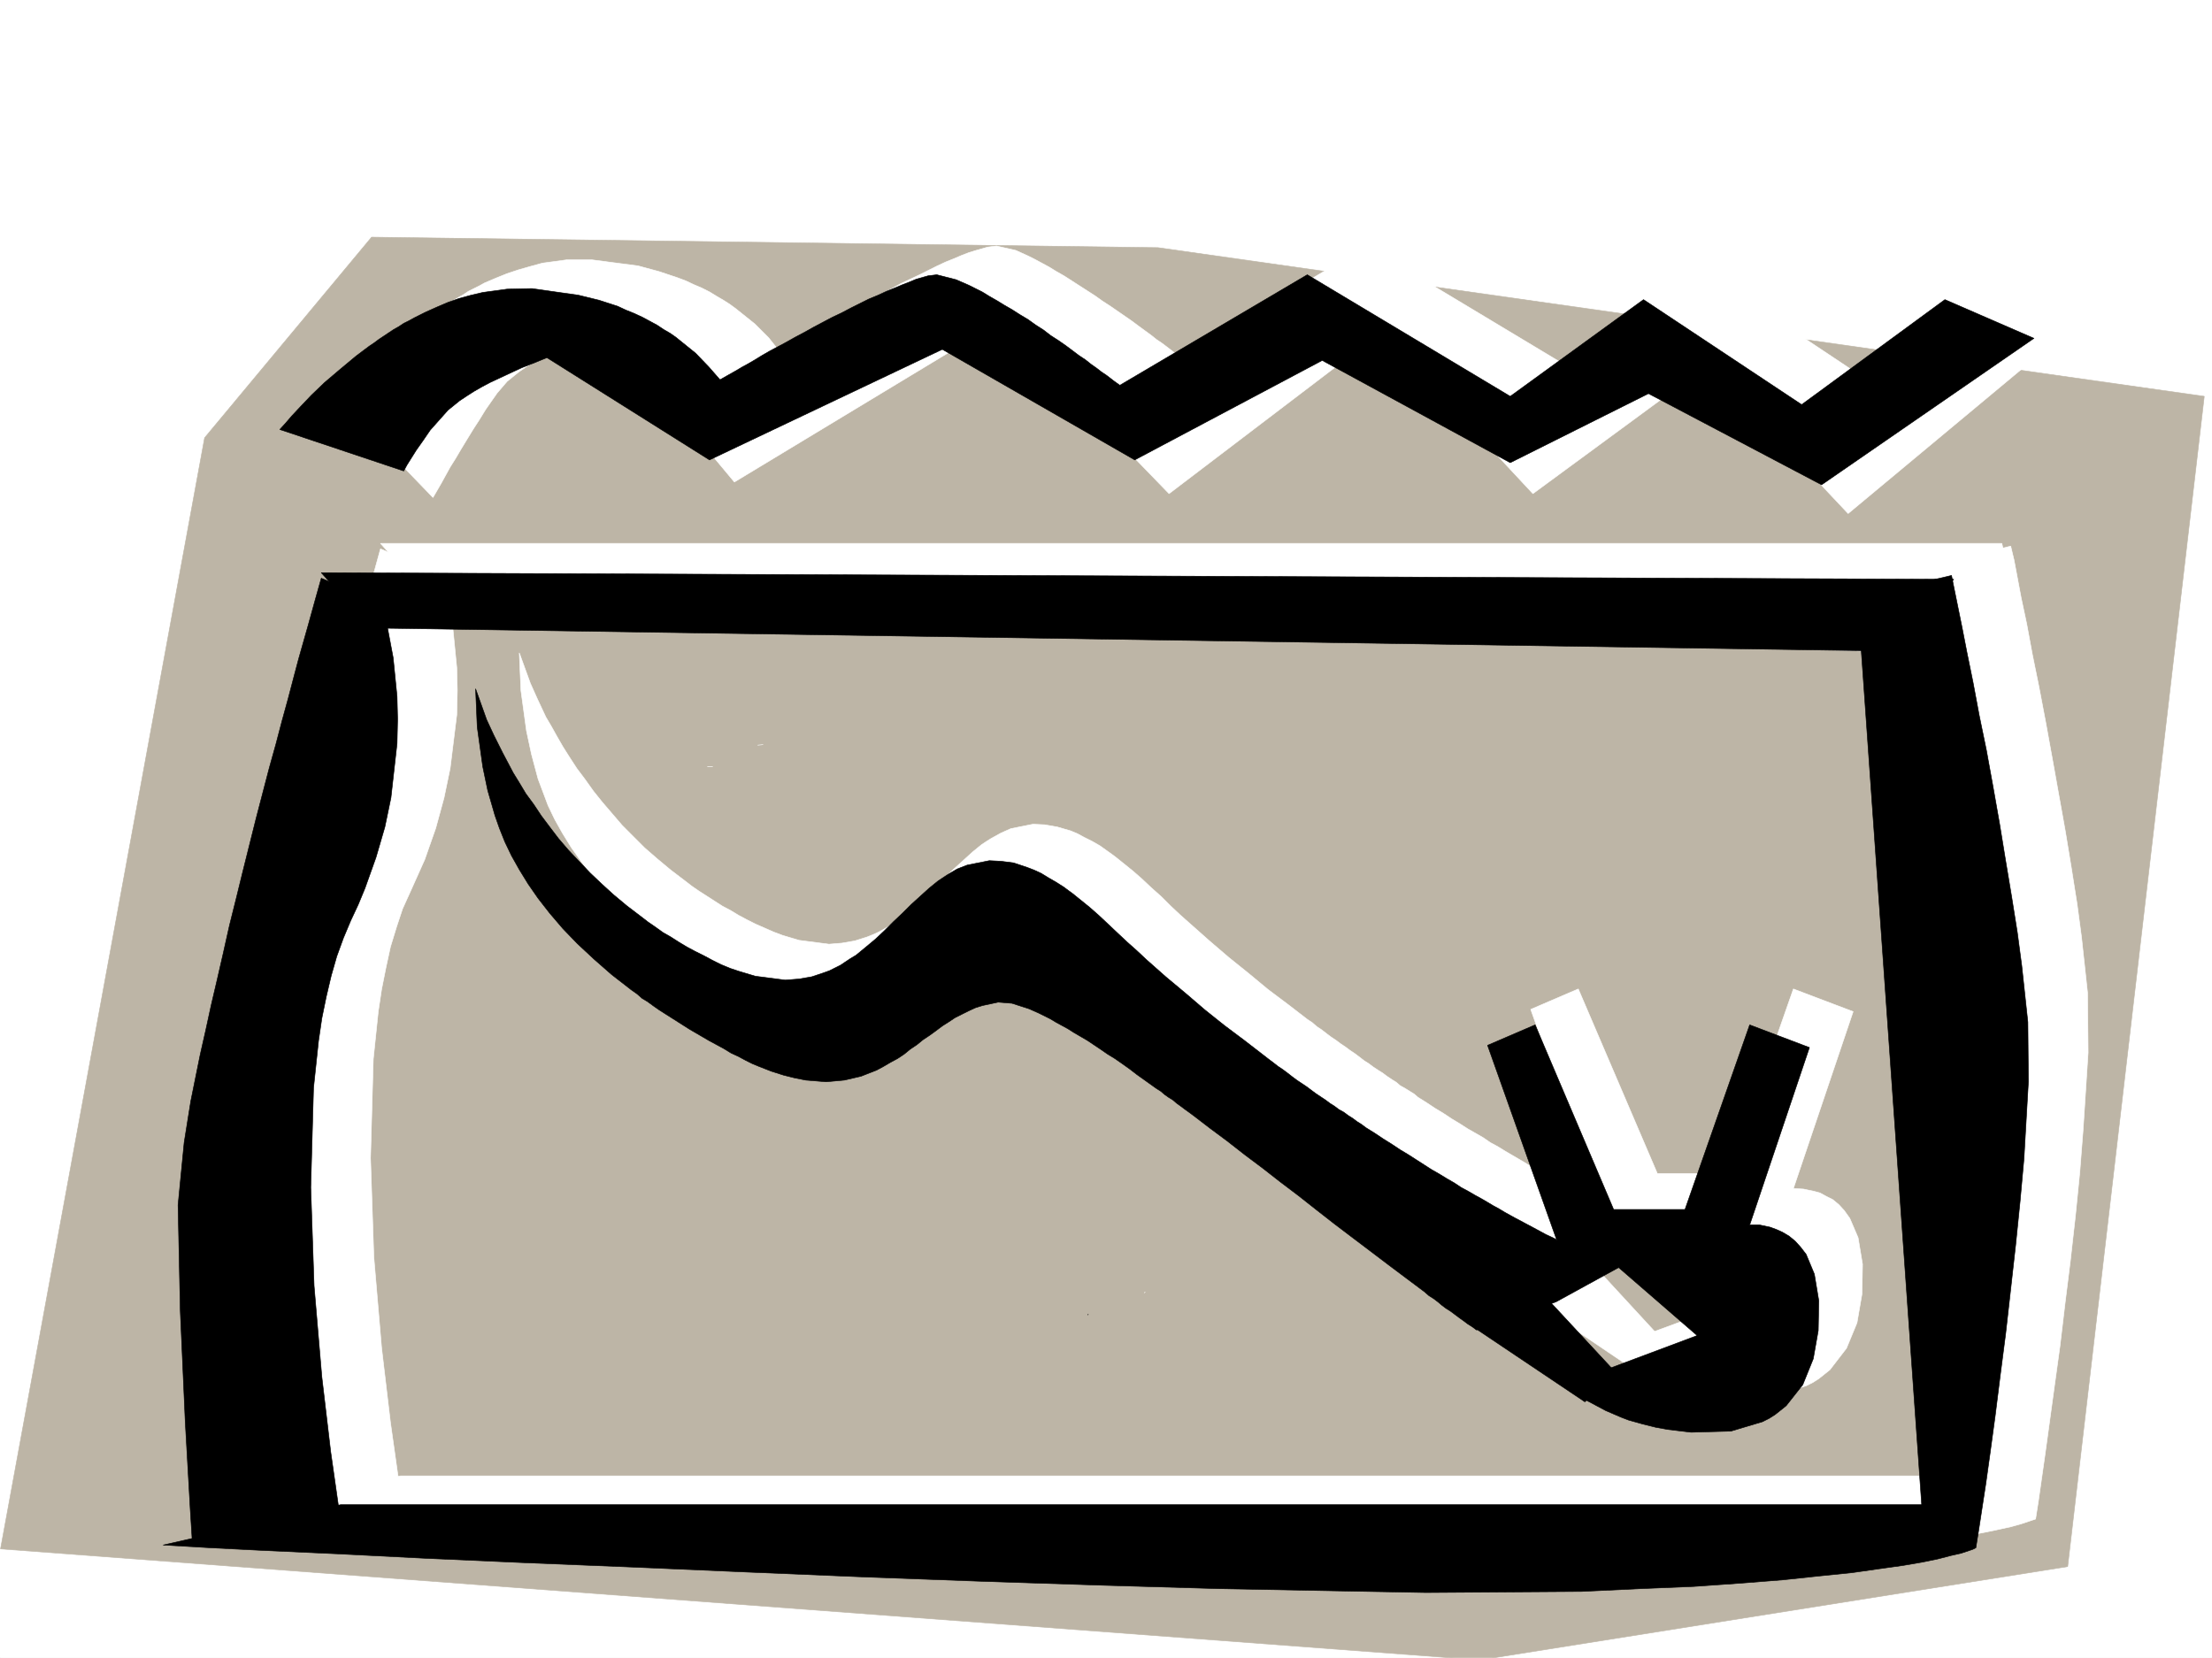
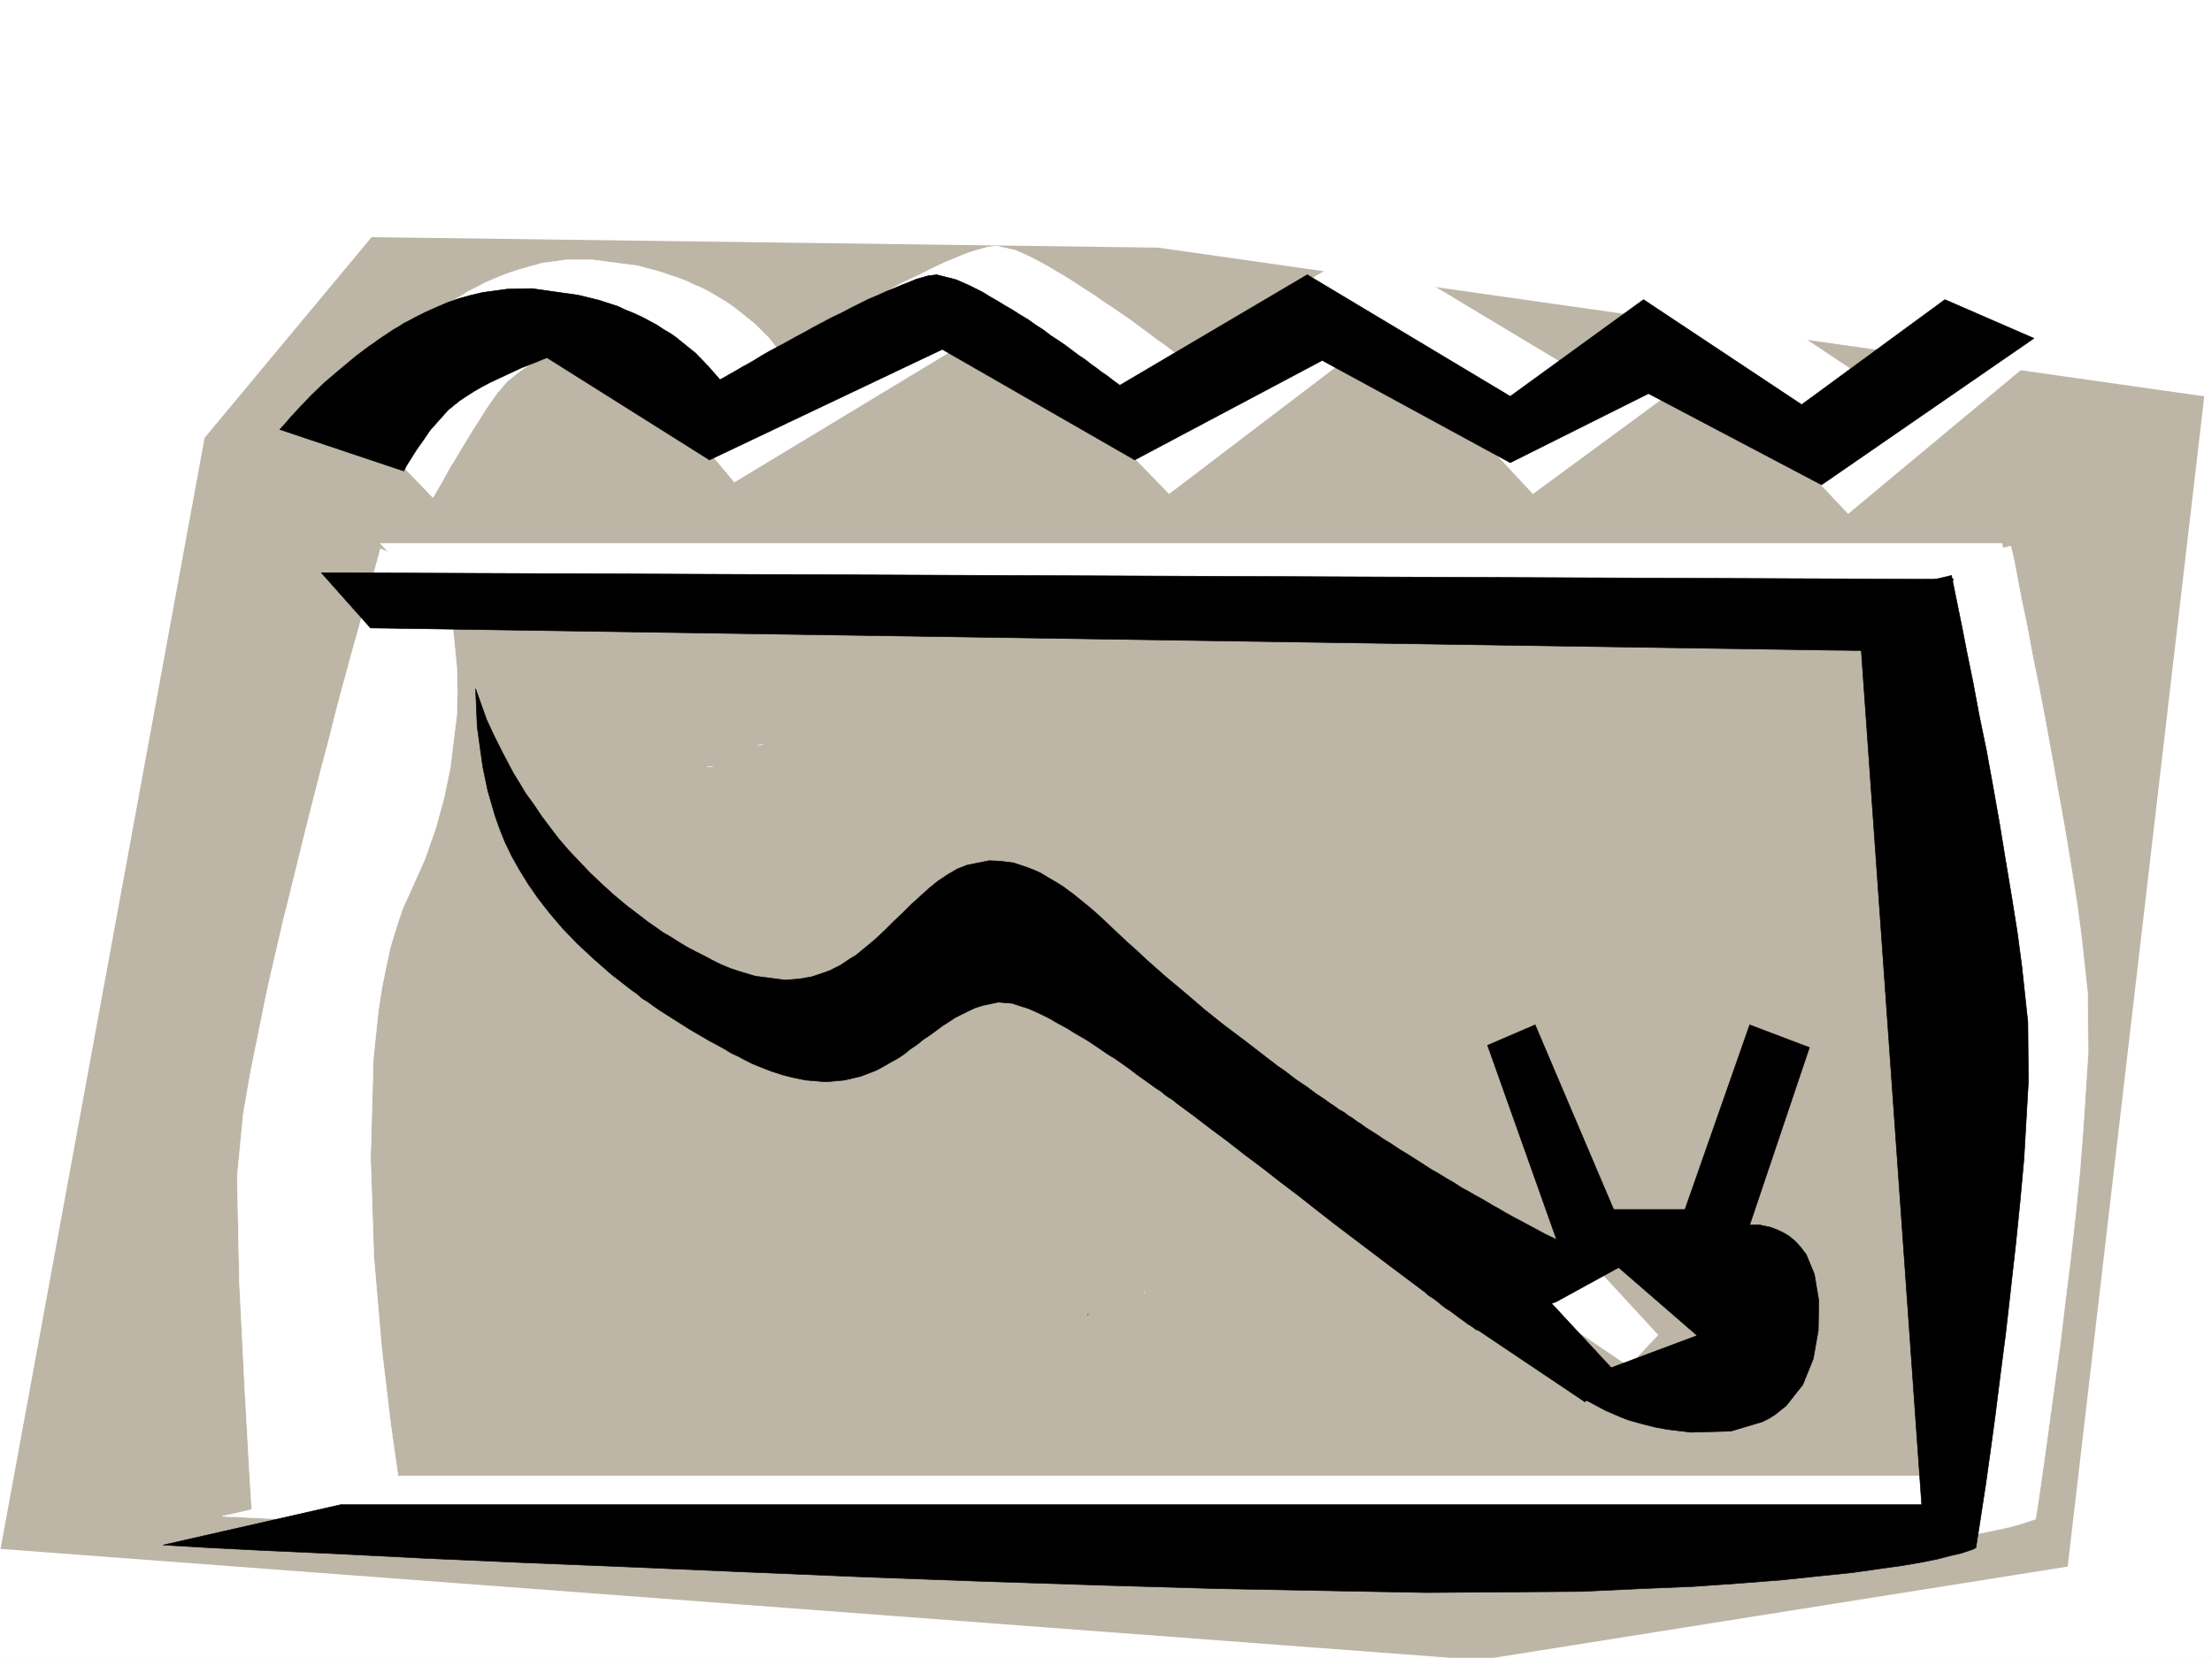
<svg xmlns="http://www.w3.org/2000/svg" width="2997.016" height="2246.297">
  <rect width="100%" height="100%" fill="#808080" stroke="none" />
  <defs>
    <clipPath id="a">
      <path d="M0 0h2997v2244.137H0Zm0 0" />
    </clipPath>
    <clipPath id="b">
      <path d="M0 319h2987v1925.137H0Zm0 0" />
    </clipPath>
    <clipPath id="c">
      <path d="M0 318h2988v1926.137H0Zm0 0" />
    </clipPath>
  </defs>
  <path fill="#fff" d="M0 2246.297h2997.016V0H0Zm0 0" />
  <g clip-path="url(#a)" transform="translate(0 2.16)">
    <path fill="#fff" fill-rule="evenodd" stroke="#fff" stroke-linecap="square" stroke-linejoin="bevel" stroke-miterlimit="10" stroke-width=".743" d="M.742 2244.137h2995.531V-2.16H.743Zm0 0" />
  </g>
  <g clip-path="url(#b)" transform="translate(0 2.16)">
    <path fill="#bdb5a6" fill-rule="evenodd" d="M503.492 319.164 277.22 591.066.742 2096.57l2004.266 150.535 796.469-126.566 185.058-1585.66-1417.61-201.484Zm0 0" />
  </g>
  <g clip-path="url(#c)" transform="translate(0 2.16)">
-     <path fill="none" stroke="#bdb5a6" stroke-linecap="square" stroke-linejoin="bevel" stroke-miterlimit="10" stroke-width=".743" d="M503.492 319.164 277.22 591.066.742 2096.57l2004.266 150.535 796.469-126.566 185.058-1585.66-1417.61-201.484Zm0 0" />
-   </g>
+     </g>
  <path fill="#fff" fill-rule="evenodd" stroke="#fff" stroke-linecap="square" stroke-linejoin="bevel" stroke-miterlimit="10" stroke-width=".743" d="m515.496 743.762-8.25 29.949-9.738 34.484-12.004 44.93-7.469 26.234-7.504 27.684-8.25 29.988-8.254 31.438-8.21 32.96-8.993 33.704-8.992 35.191-8.992 35.227-8.992 35.933-8.996 36.715-8.993 36.715-8.992 35.934-8.25 35.972-8.25 35.192-7.469 34.445-6.765 33.703-12.707 62.914-9.774 56.188-8.21 84.648 2.972 143.07 7.504 149.79 6.727 118.355 3.011 48.68 200.817-32.22-3.754-25.452-9.735-68.934-12.004-101.113-10.48-122.812-4.496-134.075 3.754-134.074 6.726-64.434 4.496-29.953 5.98-29.949 6.024-27.723 8.25-26.98 8.211-24.711 10.52-23.223 9.734-21.703 9.735-21.738 14.976-42.695 11.223-41.176 8.25-39.723 8.992-72.648.742-32.961-.742-30.695-5.238-53.176-7.508-39.727-7.469-25.453-2.27-8.992zm0 0" />
  <path fill="#fff" fill-rule="evenodd" stroke="#fff" stroke-linecap="square" stroke-linejoin="bevel" stroke-miterlimit="10" stroke-width=".743" d="m301.188 2054.547 241.285-54.7H2604.41l-6.762-1229.109 126.645-30.73 4.496 18.726 9.734 51.692 7.508 35.23 7.469 40.43 8.992 44.18 8.992 47.195 8.997 49.422 8.992 50.203 8.992 50.168 8.25 50.203 7.469 47.195 6.02 44.926 8.21 75.656.785 80.899-6.765 104.086-4.497 57.672-5.984 59.941-6.762 59.898-7.468 59.942-6.766 56.93-7.469 53.917-6.761 49.422-5.985 43.442-8.992 62.953-3.754 23.965-4.496 1.488-15.719 5.238-13.488 3.754-17.242 3.754-21.742 4.496-26.938 4.457-31.476 5.278-37.457 4.457-43.481 5.28-50.203 4.497-56.93 4.457-63.695 4.496-71.906 3.754-80.192 3.012-211.297 1.484-277.96-5.238-155.11-4.496-160.312-5.242-163.36-5.98-161.09-6.024-155.855-6.723-146.82-6.727-134.114-6.02-118.394-5.241-98.14-5.239-74.954-3.754zm0 0" />
  <path fill="#fff" fill-rule="evenodd" stroke="#fff" stroke-linecap="square" stroke-linejoin="bevel" stroke-miterlimit="10" stroke-width=".743" d="m515.496 736.293 67.406 74.875 2165.36 79.414-35.973-154.289zM460.05 543.02l7.47-8.993 8.25-9.734 12.003-12.707 14.973-15.758 17.988-16.46 19.473-17.99 22.48-17.944 12.747-9.735 5.984-4.5 5.98-4.496 6.766-4.496 6.727-4.496 6.02-4.496 6.726-3.754 7.508-4.496 6.722-3.754 6.766-4.496 7.469-3.715 7.503-3.754 6.727-3.754 15.758-6.722 14.976-6.024 15.72-5.238 15.753-4.496L735 356.516l33.004-4.5h33.703l62.95 8.25 27.722 7.507 24.71 8.211 11.966 4.496 11.261 5.282 10.477 4.457 10.48 5.277 9.774 5.984 8.996 5.239 8.21 5.238 8.25 5.984 26.235 20.997 18.73 18.726 14.231 17.95 10.48-5.985 12.005-7.504 7.468-4.46 8.25-4.497 9.735-5.277 9.734-5.239 10.52-5.984 11.222-6.723 11.258-6.023 11.965-6.727 12.004-5.98 12.746-6.766 12.71-6.722 12.747-6.727 12.004-6.766 12.707-5.98L1246 372.27l12.004-6.02 11.965-5.984 11.262-5.239 11.218-4.496 10.52-4.496 9.734-3.754 9.738-2.972 15.72-4.496 12-1.485 26.237 5.98 16.461 7.47 8.993 4.495 9.738 5.243 9.734 5.277 9.735 5.98 10.52 5.985 10.48 6.722 10.476 6.766 10.48 6.727 10.516 6.761 10.48 7.47 10.477 6.765 9.739 6.726 9.773 6.723 9.738 6.766 8.993 6.726 8.21 5.98 8.25 6.02 7.508 5.985 6.723 4.496 6.023 4.496 9.735 7.468 8.992 6.766 253.996-149.793 274.207 164.766 181.309-131.063 213.562 142.285 194.797-142.285 119.879 52.434-331.918 276.36-189.559-201.485-237.53 174.543-204.532-219.469-288.442 219.469-227.054-234.442-361.871 218.684L821.18 444.918l-15.72 6.727-17.987 7.507-9.735 4.496-10.52 4.497L756 473.383l-11.223 5.984-11.261 5.98-11.223 6.024-9.734 5.98-9.774 6.727-15.719 12.746-13.492 15.719-15.715 22.48-8.254 13.493-8.25 12.707-8.25 13.488-8.21 13.488-7.504 12.746-7.508 11.965-11.965 21.742-11.262 19.473zm0 0" />
-   <path fill-rule="evenodd" stroke="#000" stroke-linecap="square" stroke-linejoin="bevel" stroke-miterlimit="10" stroke-width=".743" d="m435.3 783.484-8.21 29.211-9.738 35.188-12.747 44.926-6.761 25.496-7.469 28.46-8.25 29.954-8.25 31.437-8.992 32.215-8.996 34.45-8.992 34.484-8.993 35.933-8.992 35.973-8.992 36.676-8.996 35.972-8.211 36.676-8.25 35.973-8.25 35.187-7.508 34.45-7.465 32.96-12.75 62.91-8.992 56.188-8.25 84.653 3.012 143.066 6.726 150.535 6.762 118.356 3.012 47.937 200.777-32.219-3.754-25.453-9.734-68.152-11.965-101.153-10.52-123.554-4.496-133.332 3.754-134.817 6.766-63.695 4.496-30.691 5.984-29.207 6.723-28.465 7.508-26.238 8.992-24.711 9.738-23.227 10.477-22.441 8.992-21.739 14.977-41.957 12.004-41.172 8.25-39.687 8.25-73.43.742-32.96-.742-30.692-5.239-52.434-7.508-39.687-6.765-25.492-2.969-8.954zm0 0" />
  <path fill-rule="evenodd" stroke="#000" stroke-linecap="square" stroke-linejoin="bevel" stroke-miterlimit="10" stroke-width=".743" d="m435.3 775.98 66.704 74.915 2065.691 31.437 79.414-97.36zm-56.187-194.015 7.508-8.211 8.992-10.48 11.965-12.747 14.235-14.972 17.984-17.246 20.254-17.204 22.48-18.73 11.965-8.992 6.024-4.496 6.726-4.496 5.98-4.496 6.766-4.497 6.723-4.496 6.765-4.496 6.727-3.754 6.762-4.496 7.468-3.715 6.766-3.753 7.469-3.754 7.504-3.754 14.976-6.727 15.758-6.723 14.977-5.28 16.46-4.497 15.758-3.715 32.961-4.496L720.77 391l62.949 8.953 27.722 6.766 25.493 8.25 11.222 5.238 11.223 4.496 11.262 5.242 9.734 5.239 9.738 5.238 8.992 5.984 8.993 5.239 7.507 5.238 26.938 21.742 17.988 18.727 15.016 17.203 10.476-5.98 11.965-6.727 7.508-4.496 8.25-4.497 8.992-5.238 9.735-5.984 10.48-6.02 11.262-5.984 11.222-5.98 12.004-6.766 12.707-6.723 12.004-6.726 12.746-6.766 12.746-6.723 12.708-6.023 12.746-6.727 12.004-5.98 11.964-5.98 12.746-5.282 11.223-5.238 11.262-4.496 10.476-4.457 9.739-3.754 8.992-3.754 15.758-4.496 11.965-1.488 26.234 6.726 17.242 7.508L1321.7 391l8.992 4.496 9.735 5.984 10.48 5.98 9.735 5.985 10.48 6.02 10.516 6.726 11.222 6.723 10.48 7.508 10.516 6.726 9.739 7.508 10.476 6.723 9.735 6.766 8.996 6.726 8.992 6.762 8.992 5.984 7.508 5.98 7.469 5.243 6.761 5.238 6.727 4.496 9.734 7.508 8.254 5.98L1771.23 372.27l274.989 164.769 180.566-131.062 214.266 142.285 194.093-142.285 120.625 52.433-287.738 198.469-234.523-123.594-187.29 93.645-254.734-138.57-254.035 134.816-260.719-149.793-315.457 149.793-220.25-138.57-16.5 6.765-17.242 6.723-9.738 4.496-11.219 5.242-11.261 5.238-11.223 5.239-11.223 5.984-10.515 6.02-10.48 6.726-8.993 5.98-15.719 12.747-12.004 13.492-12.004 13.488-9.734 14.234-8.992 12.708-12.711 20.214-4.496 8.25zm0 0" />
  <path fill="#fff" fill-rule="evenodd" stroke="#fff" stroke-linecap="square" stroke-linejoin="bevel" stroke-miterlimit="10" stroke-width=".743" d="m1026.492 1009.68 7.469-.742zm523.708 742.273 1.523-1.523zm0 0" />
  <path fill="none" stroke="#fff" stroke-linecap="square" stroke-linejoin="bevel" stroke-miterlimit="10" stroke-width=".743" d="M958.3 1038.887h7.47zm0 0" />
  <path fill-rule="evenodd" stroke="#000" stroke-linecap="square" stroke-linejoin="bevel" stroke-miterlimit="10" stroke-width=".743" d="m1473.797 1781.906.742-1.488zM221.031 2093.492l240.504-54.66h2142.133L2516.75 809.684l127.348-29.954 3.754 18.73 10.52 51.653 6.722 34.485 8.25 40.43 8.25 44.183 9.738 47.195 8.992 49.422 8.992 50.945 8.211 50.208 8.25 49.421 7.508 47.192 5.985 44.926 8.25 76.402.742 80.898-5.985 104.121-5.238 57.676-6.02 59.157-6.726 59.94-6.766 59.903-7.468 57.672-6.762 53.918-6.727 49.461-5.98 42.7-9.777 63.652-3.715 23.226-4.496 2.23-15.758 5.239-13.488 3.012-17.204 4.496-21.742 4.496-26.234 4.496-32.219 4.496-36.715 5.238-44.183 4.496-49.461 5.242-56.93 4.497-64.437 4.496-71.942 2.972-79.414 3.75-211.297 1.489-278.742-5.239-154.328-4.5-161.094-5.238-162.578-5.98-161.09-6.727-155.851-6.766-146.86-5.98-134.86-5.984-118.394-6.02-98.14-4.457-74.172-3.754zm0 0" />
-   <path fill="#fff" fill-rule="evenodd" stroke="#fff" stroke-linecap="square" stroke-linejoin="bevel" stroke-miterlimit="10" stroke-width=".743" d="m703.566 884.598 2.227 50.91 7.508 54.699 6.726 31.438 8.993 33.703 6.765 17.988 6.723 17.984 8.996 18.73 10.476 18.727 12.004 19.473 14.235 20.215 15.715 20.215 17.246 20.214 20.215 20.997 21.738 20.957 24.75 20.957 26.941 20.996 7.504 5.242 6.727 5.238 7.508 5.239 7.507 5.242 8.25 5.238 7.47 5.238 8.25 5.239 8.25 5.28 8.25 5.981 8.952 4.496 8.992 5.985 8.993 5.238 8.996 5.238 9.734 5.242 9.774 5.239 9.738 5.238 8.992 5.281 9.734 4.496 8.996 4.457 9.735 3.754 17.242 6.762 16.46 5.242 14.978 4.496 15.015 2.227 26.938 2.27 25.492-2.27 22.484-5.238 20.215-8.25 9.734-4.497 9.739-5.238 8.992-5.984 8.992-5.98 8.992-5.985 8.996-6.02 8.25-6.726 8.25-6.766 8.992-5.98 8.25-5.985 8.993-5.98 8.21-5.238 8.993-5.243 9.738-4.496 9.734-3.754 9.774-3.753 20.96-3.754 18.727 1.527 23.227 7.469 13.488 5.98 14.235 7.508 8.25 3.754 16.5 8.992 8.21 5.238 8.25 5.985 8.993 5.238 8.992 5.984 9.738 6.02 9.735 5.984 9.734 6.723 9.777 6.766 9.735 7.468 10.48 6.762 10.477 7.469 10.48 7.508 5.277 3.754 5.239 4.457 5.984 3.754 5.238 3.753 5.243 4.497 6.02 3.753 5.237 4.497 5.243 3.714 5.98 4.496 5.238 4.497 23.227 17.242 23.226 17.246 24.008 17.945 23.97 18.73 23.964 18.727 24.71 18.73 24.009 18.727 24.71 18.73 24.711 19.473 24.754 18.727 23.965 18.73 23.97 17.946 12.003 8.996 5.984 4.496 6.723 4.496 6.023 4.496 5.98 4.496 5.243 4.496 5.98 3.754 6.024 4.496 5.98 4.496 5.985 3.715 5.277 4.496 5.98 4.496 5.985 4.5 5.238 3.75 6.024 3.754 108.617-38.199 83.91-46.45 107.172 92.9-119.879 44.183-38.242 38.945 11.262 6.723 11.964 6.023 11.262 5.239 10.477 5.242 10.48 4.496 9.735 3.715 17.988 5.277 17.984 3.715 17.242 3.754 31.477 3.754 53.918-1.489 42.738-12.746 8.992-4.496 8.211-5.238 15.016-12.004 22.48-29.207 14.235-34.45 6.722-38.94.747-40.43-5.985-35.973-11.223-26.2-7.503-10.515-7.508-8.21-8.211-6.766-8.996-4.496-8.25-4.497-8.25-2.23-14.23-3.008-13.489-.746 80.934-239.68-80.934-30.695-87.664 250.16h-96.656l-107.133-250.16-64.438 27.684 93.645 262.906-3.754-1.484-11.219-5.98-7.508-3.755-9.738-5.242-11.219-5.98-12.75-6.766-6.761-3.754-6.727-4.457-7.508-3.754-8.21-4.496-8.25-4.496-8.25-5.238-8.993-5.243-8.992-5.238-8.992-5.277-9.738-5.985-9.735-5.238-9.738-6.722-10.477-6.024-10.52-5.98-10.476-6.727-11.222-6.766-11.262-7.468-11.223-6.762-11.258-7.469-11.964-7.508-5.243-4.496-6.02-3.715-5.984-3.753-6.761-3.754-5.243-4.496-5.98-3.754-6.727-4.496-6.019-4.497-5.984-3.714-6.762-4.496-5.985-4.497-5.98-3.753-6.766-5.239-5.98-4.496-6.727-4.5-6.02-4.496-6.726-4.496-5.984-4.496-6.762-4.496-5.984-4.496-6.762-5.239-6.726-4.496-5.98-5.242-6.767-4.496-26.238-20.215-26.937-20.215-26.239-21.738-26.976-21.7-26.239-22.484-26.195-23.226-13.488-11.965-12.75-12.004-12.746-12.707-13.488-12.004-12.707-11.965-12.004-10.515-23.227-18.73-5.98-4.458-5.282-3.754-10.476-7.507-10.48-5.981-10.477-5.238-9.739-5.242-8.992-3.754-17.984-5.239-17.242-3.011-15.719-.743-29.992 5.985-13.489 6.02-13.488 7.468-5.984 3.754-6.762 4.496-11.965 9.735-24.75 22.484-11.965 11.223-12.004 11.964-11.964 12.004-12.746 11.219-12.75 11.262-13.489 10.48-6.726 5.239-6.762 4.496-7.469 4.496-6.765 3.754-8.25 3.714-7.47 3.012-16.5 5.238-17.241 3.012-17.946 1.485-40.468-5.239-22.485-6.726-12.004-4.496-11.964-5.278-12.004-5.238-11.961-5.984-11.262-5.98-11.223-6.766-11.261-5.985-10.477-6.723-10.48-6.765-10.516-6.727-9.738-6.722-9.735-7.508-18.73-14.235-17.985-14.972-17.246-14.977-15.714-15.719-14.977-15.011-13.488-15.719-13.492-15.719-12.004-14.976-11.22-15.758-11.26-14.973-9.74-14.976-8.991-14.235-8.211-14.23-7.508-13.488-7.504-12.708-11.223-23.968-9.738-21.742zm0 0" />
-   <path fill="#fff" fill-rule="evenodd" stroke="#fff" stroke-linecap="square" stroke-linejoin="bevel" stroke-miterlimit="10" stroke-width=".743" d="m2149.602 1704.016 96.656 104.867-39.688 41.914-159.605-107.836zm0 0" />
+   <path fill="#fff" fill-rule="evenodd" stroke="#fff" stroke-linecap="square" stroke-linejoin="bevel" stroke-miterlimit="10" stroke-width=".743" d="m2149.602 1704.016 96.656 104.867-39.688 41.914-159.605-107.836m0 0" />
  <path fill-rule="evenodd" stroke="#000" stroke-linecap="square" stroke-linejoin="bevel" stroke-miterlimit="10" stroke-width=".743" d="m644.367 933.277 2.23 51.692 7.508 53.918 6.723 32.219 9.738 33.703 6.02 17.207 7.469 18.726 8.992 18.73 10.52 18.727 11.964 19.473 13.489 19.473 15.757 20.214 17.946 20.997 19.511 20.214 22.485 20.957 23.965 20.996 26.98 20.958 7.469 5.242 6.765 5.98 7.465 4.496 8.25 6.024 7.508 5.238 8.211 5.238 8.25 5.242 24.75 15.715 8.996 5.242 8.992 5.239 8.953 5.238 9.774 5.242 9.738 5.277 9.735 5.981 9.738 4.496 9.734 5.242 8.992 4.496 8.993 3.754 17.246 6.723 16.46 5.242 15.012 3.754 14.977 2.969 27.723 2.27 24.71-2.27 22.48-5.239 21-8.21 9.735-5.239 8.993-5.281 9.738-5.238 8.992-5.98 8.21-6.727 8.993-6.02 8.25-6.726 8.992-5.985 8.25-5.98 8.992-6.766 8.25-5.238 8.997-5.98 8.992-4.5 8.992-4.497 9.738-4.496 9.735-3.008 20.957-4.5 18.73 1.528 23.223 7.468 13.492 6.02 15.012 7.469 7.468 4.496 16.5 8.992 8.25 5.242 8.993 5.238 8.957 5.239 8.992 5.984 8.992 6.02 9.734 6.726 9.778 5.98 9.734 6.766 10.48 7.47 9.735 7.507 10.48 7.465 10.516 7.508 5.242 3.753 5.98 3.754 5.239 4.496 5.242 3.715 6.02 3.754 5.238 4.496 5.242 3.754 5.98 4.496 5.243 3.754 6.02 4.457 22.484 17.242 23.222 17.247 23.97 18.726 23.968 17.95 23.969 18.726 24.75 18.73 24.71 19.473 23.97 18.727 24.71 18.73 24.75 18.727 24.711 18.73 23.969 17.984 12.004 8.957 5.98 4.497 6.024 4.496 5.98 5.238 5.985 3.754 5.98 4.496 5.281 4.496 5.98 4.496 5.985 3.754 6.02 4.496 5.98 4.496 5.242 3.715 5.98 4.496 6.024 3.754 5.98 4.5 107.88-38.203 84.687-46.45 106.395 92.157-119.883 44.926-38.238 38.945 12.003 5.98 11.22 6.024 11.26 5.98 10.481 4.497 10.477 4.5 9.777 3.75 18.727 5.242 17.988 4.496 16.461 2.972 31.477 3.754 53.957-1.488 42.695-12.746 8.992-4.496 8.254-5.238 14.973-11.965 22.484-28.465 14.23-35.23 6.727-38.2.742-40.43-5.98-35.972-11.223-26.942-7.508-9.734-7.507-8.25-8.211-6.726-8.993-5.278-8.25-3.715-8.25-3.011-14.234-3.008h-13.488l80.937-240.426-80.937-30.695-87.66 250.16h-96.657l-106.39-250.16-64.438 27.722 93.645 263.653-3.715-2.27-11.262-5.238-8.25-4.496-9.734-5.242-11.223-5.98-12.746-6.766-6.726-3.715-6.762-3.754-7.469-4.496-8.25-4.496-7.508-4.496-8.992-5.239-8.25-4.496-8.996-5.242-9.734-5.238-8.993-5.98-10.48-6.024-9.734-5.98-10.48-5.985-10.517-6.762-10.48-6.726-10.477-6.727-11.261-6.762-11.223-7.468-12.004-7.508-11.223-7.508-5.98-3.715-6.023-3.754-5.98-4.496-5.985-3.754-6.02-4.496-5.984-3.754-5.98-4.457-6.766-3.754-5.98-4.496-5.985-3.754-5.98-4.496-6.766-4.496-6.723-4.496-6.023-4.496-5.98-4.496-6.727-4.5-6.766-4.496-5.98-4.457-6.766-5.278-5.98-4.457-6.727-4.496-6.766-5.281-5.98-4.457-6.766-5.277-26.195-20.215-26.98-20.215-26.235-20.957-26.238-22.48-26.938-22.485-26.238-23.227-12.746-11.964-13.488-12.004-12.746-11.965-12.708-12-12.746-11.965-12.75-11.223-23.222-18.73-5.242-3.754-5.98-4.496-10.52-6.723-10.477-6.023-9.738-5.98-9.735-4.5-9.734-3.75-17.988-5.985-17.243-2.227-15.718-.785-29.989 6.024-13.492 5.238-12.707 7.469-6.761 4.496-6.727 4.496-12.004 9.738-23.969 21.738-12.004 11.965-11.964 11.262-12.747 12.707-12.003 11.258-13.489 11.223-12.707 10.48-7.508 4.496-6.765 4.496-6.723 4.496-7.508 3.754-7.468 3.754-8.25 2.973-15.72 5.238-17.241 3.012-18.73 1.484-40.47-5.238-22.48-6.727-11.223-3.754-12.746-5.238-12.004-5.984-11.222-6.02-12.004-5.98-11.223-5.985-11.258-6.765-10.48-6.723-10.477-5.984-10.48-7.508-9.774-6.723-9.738-7.508-18.726-14.234-17.989-14.973-16.46-14.976-15.758-14.977-14.973-15.715-14.235-15.015-13.488-15.719-11.965-15.719-11.261-14.976-10.477-15.754-10.48-14.235-8.993-14.976-8.25-13.45-7.507-14.23-6.727-12.746-12.004-23.969-9.734-20.96zm0 0" />
  <path fill-rule="evenodd" stroke="#000" stroke-linecap="square" stroke-linejoin="bevel" stroke-miterlimit="10" stroke-width=".743" d="m2090.402 1753.441 96.657 104.121-39.688 41.915-159.605-107.094zm0 0" />
</svg>